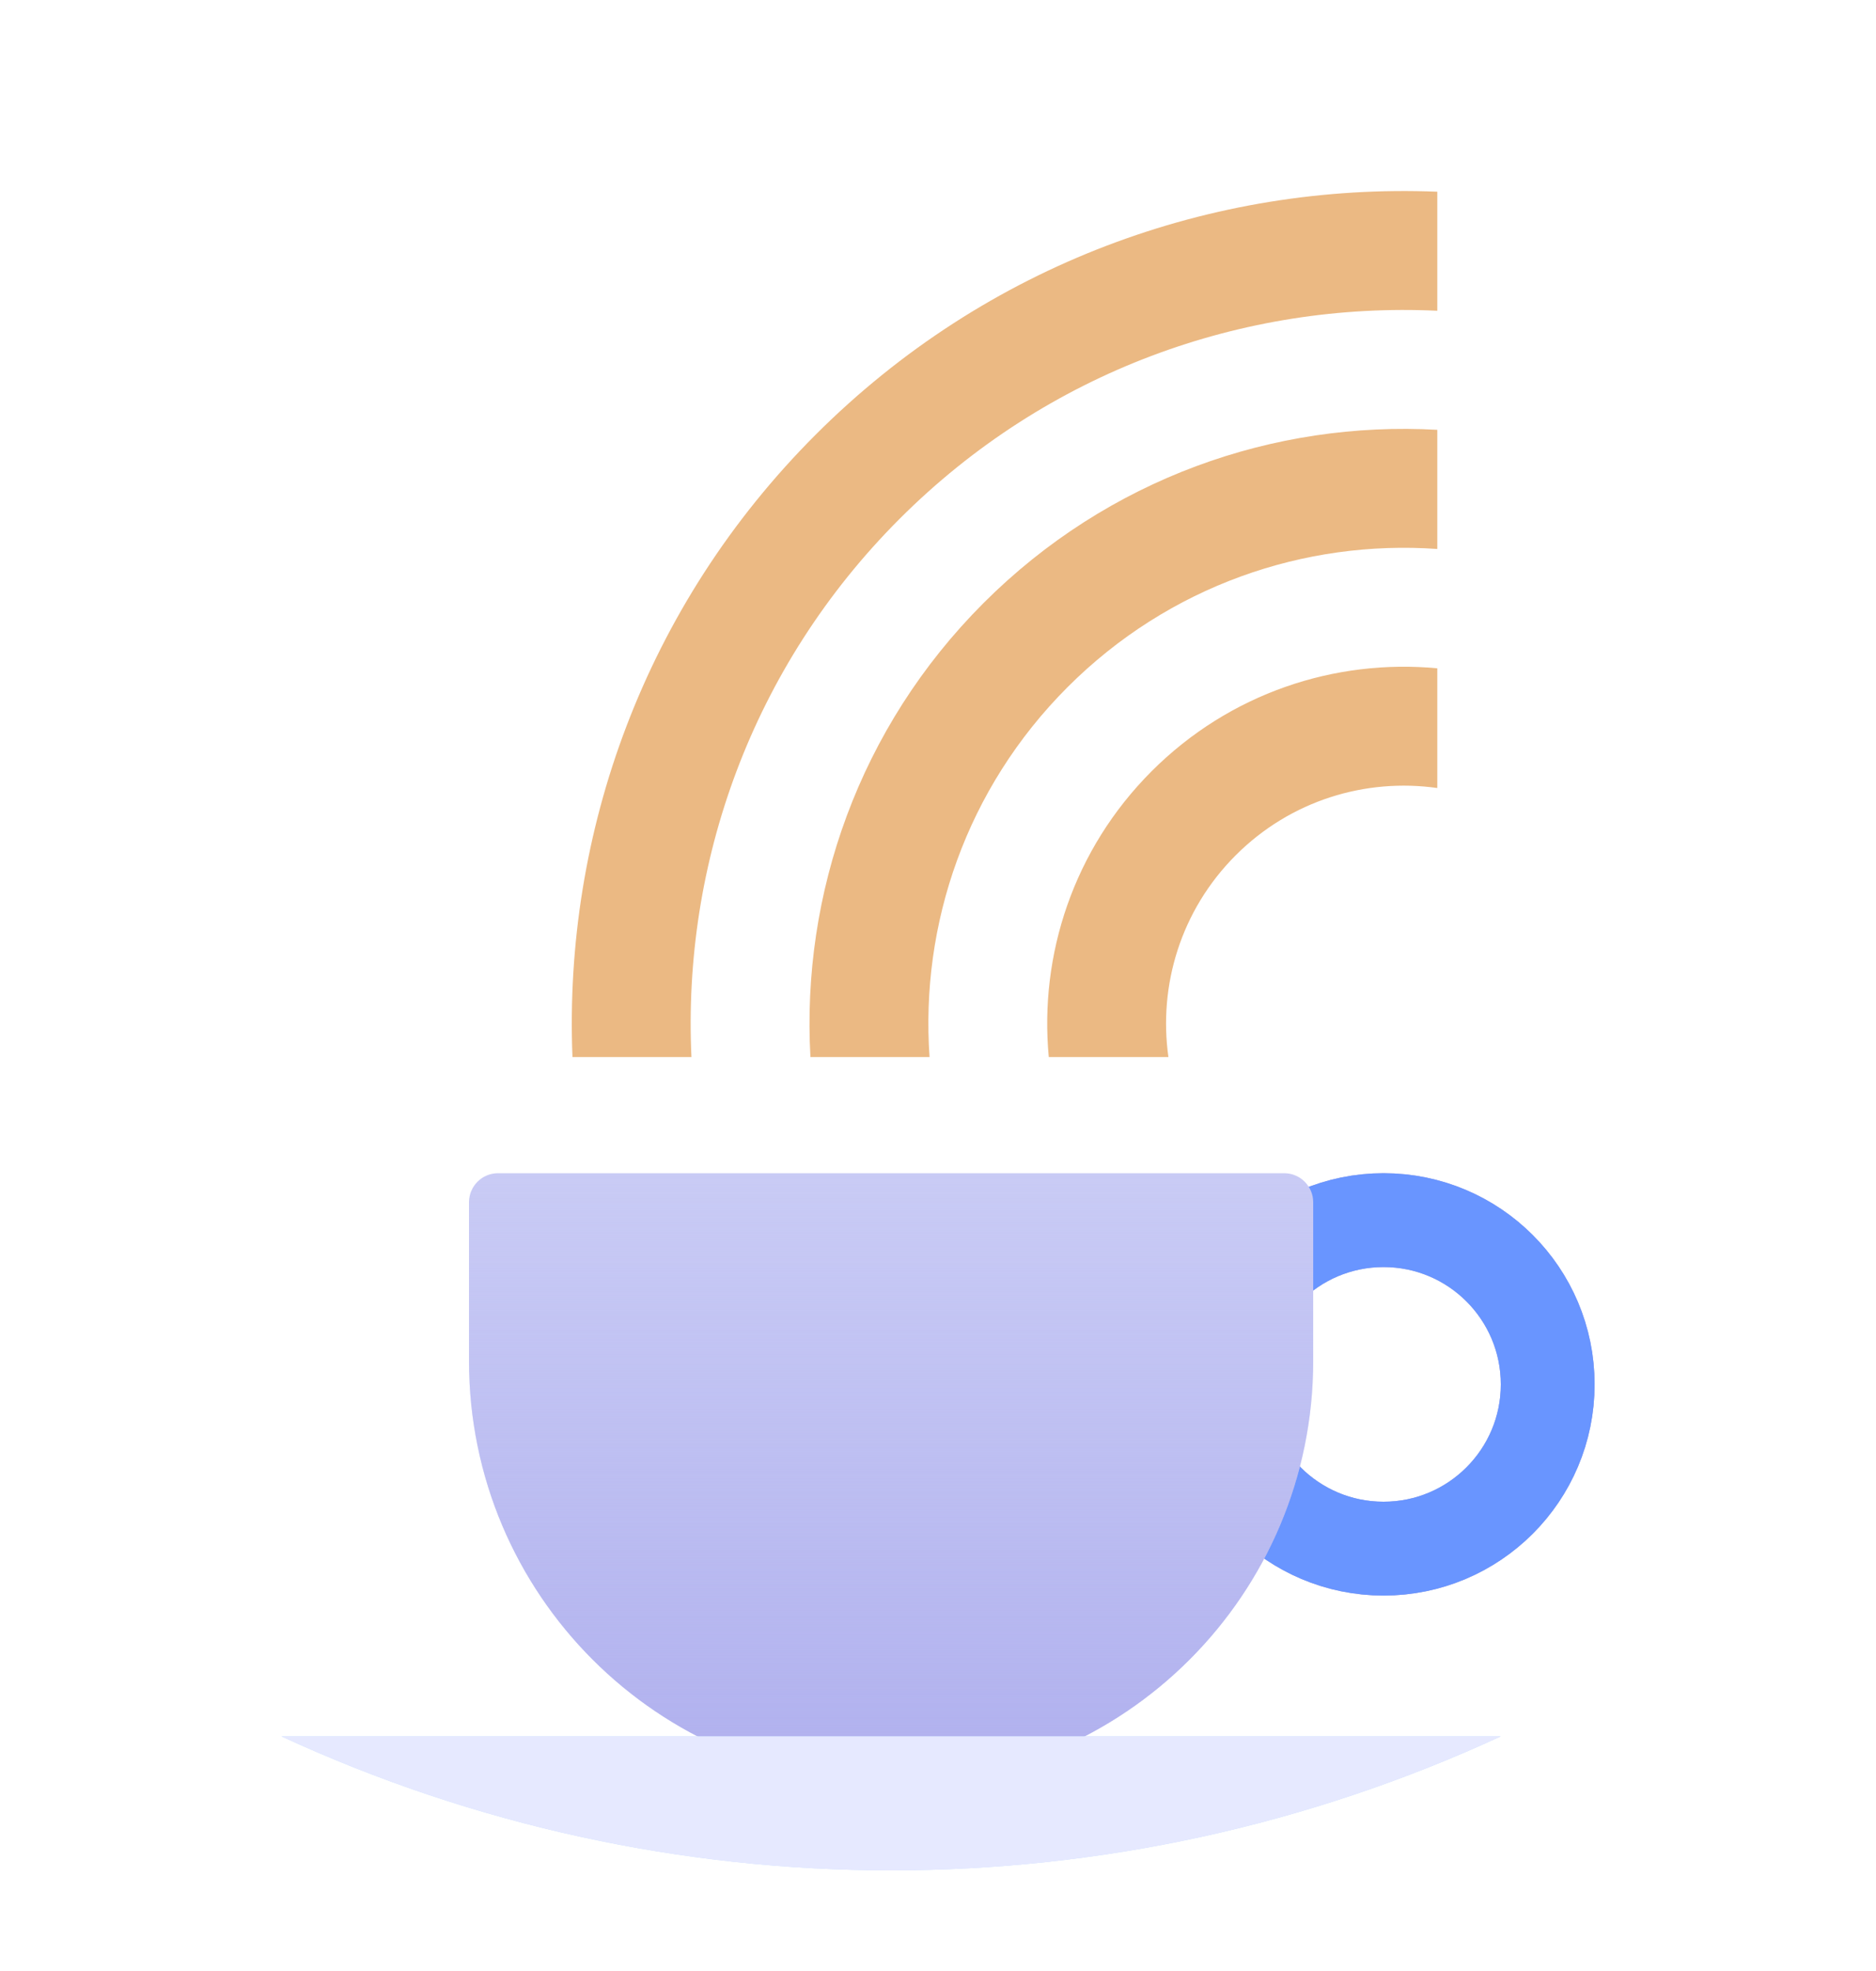
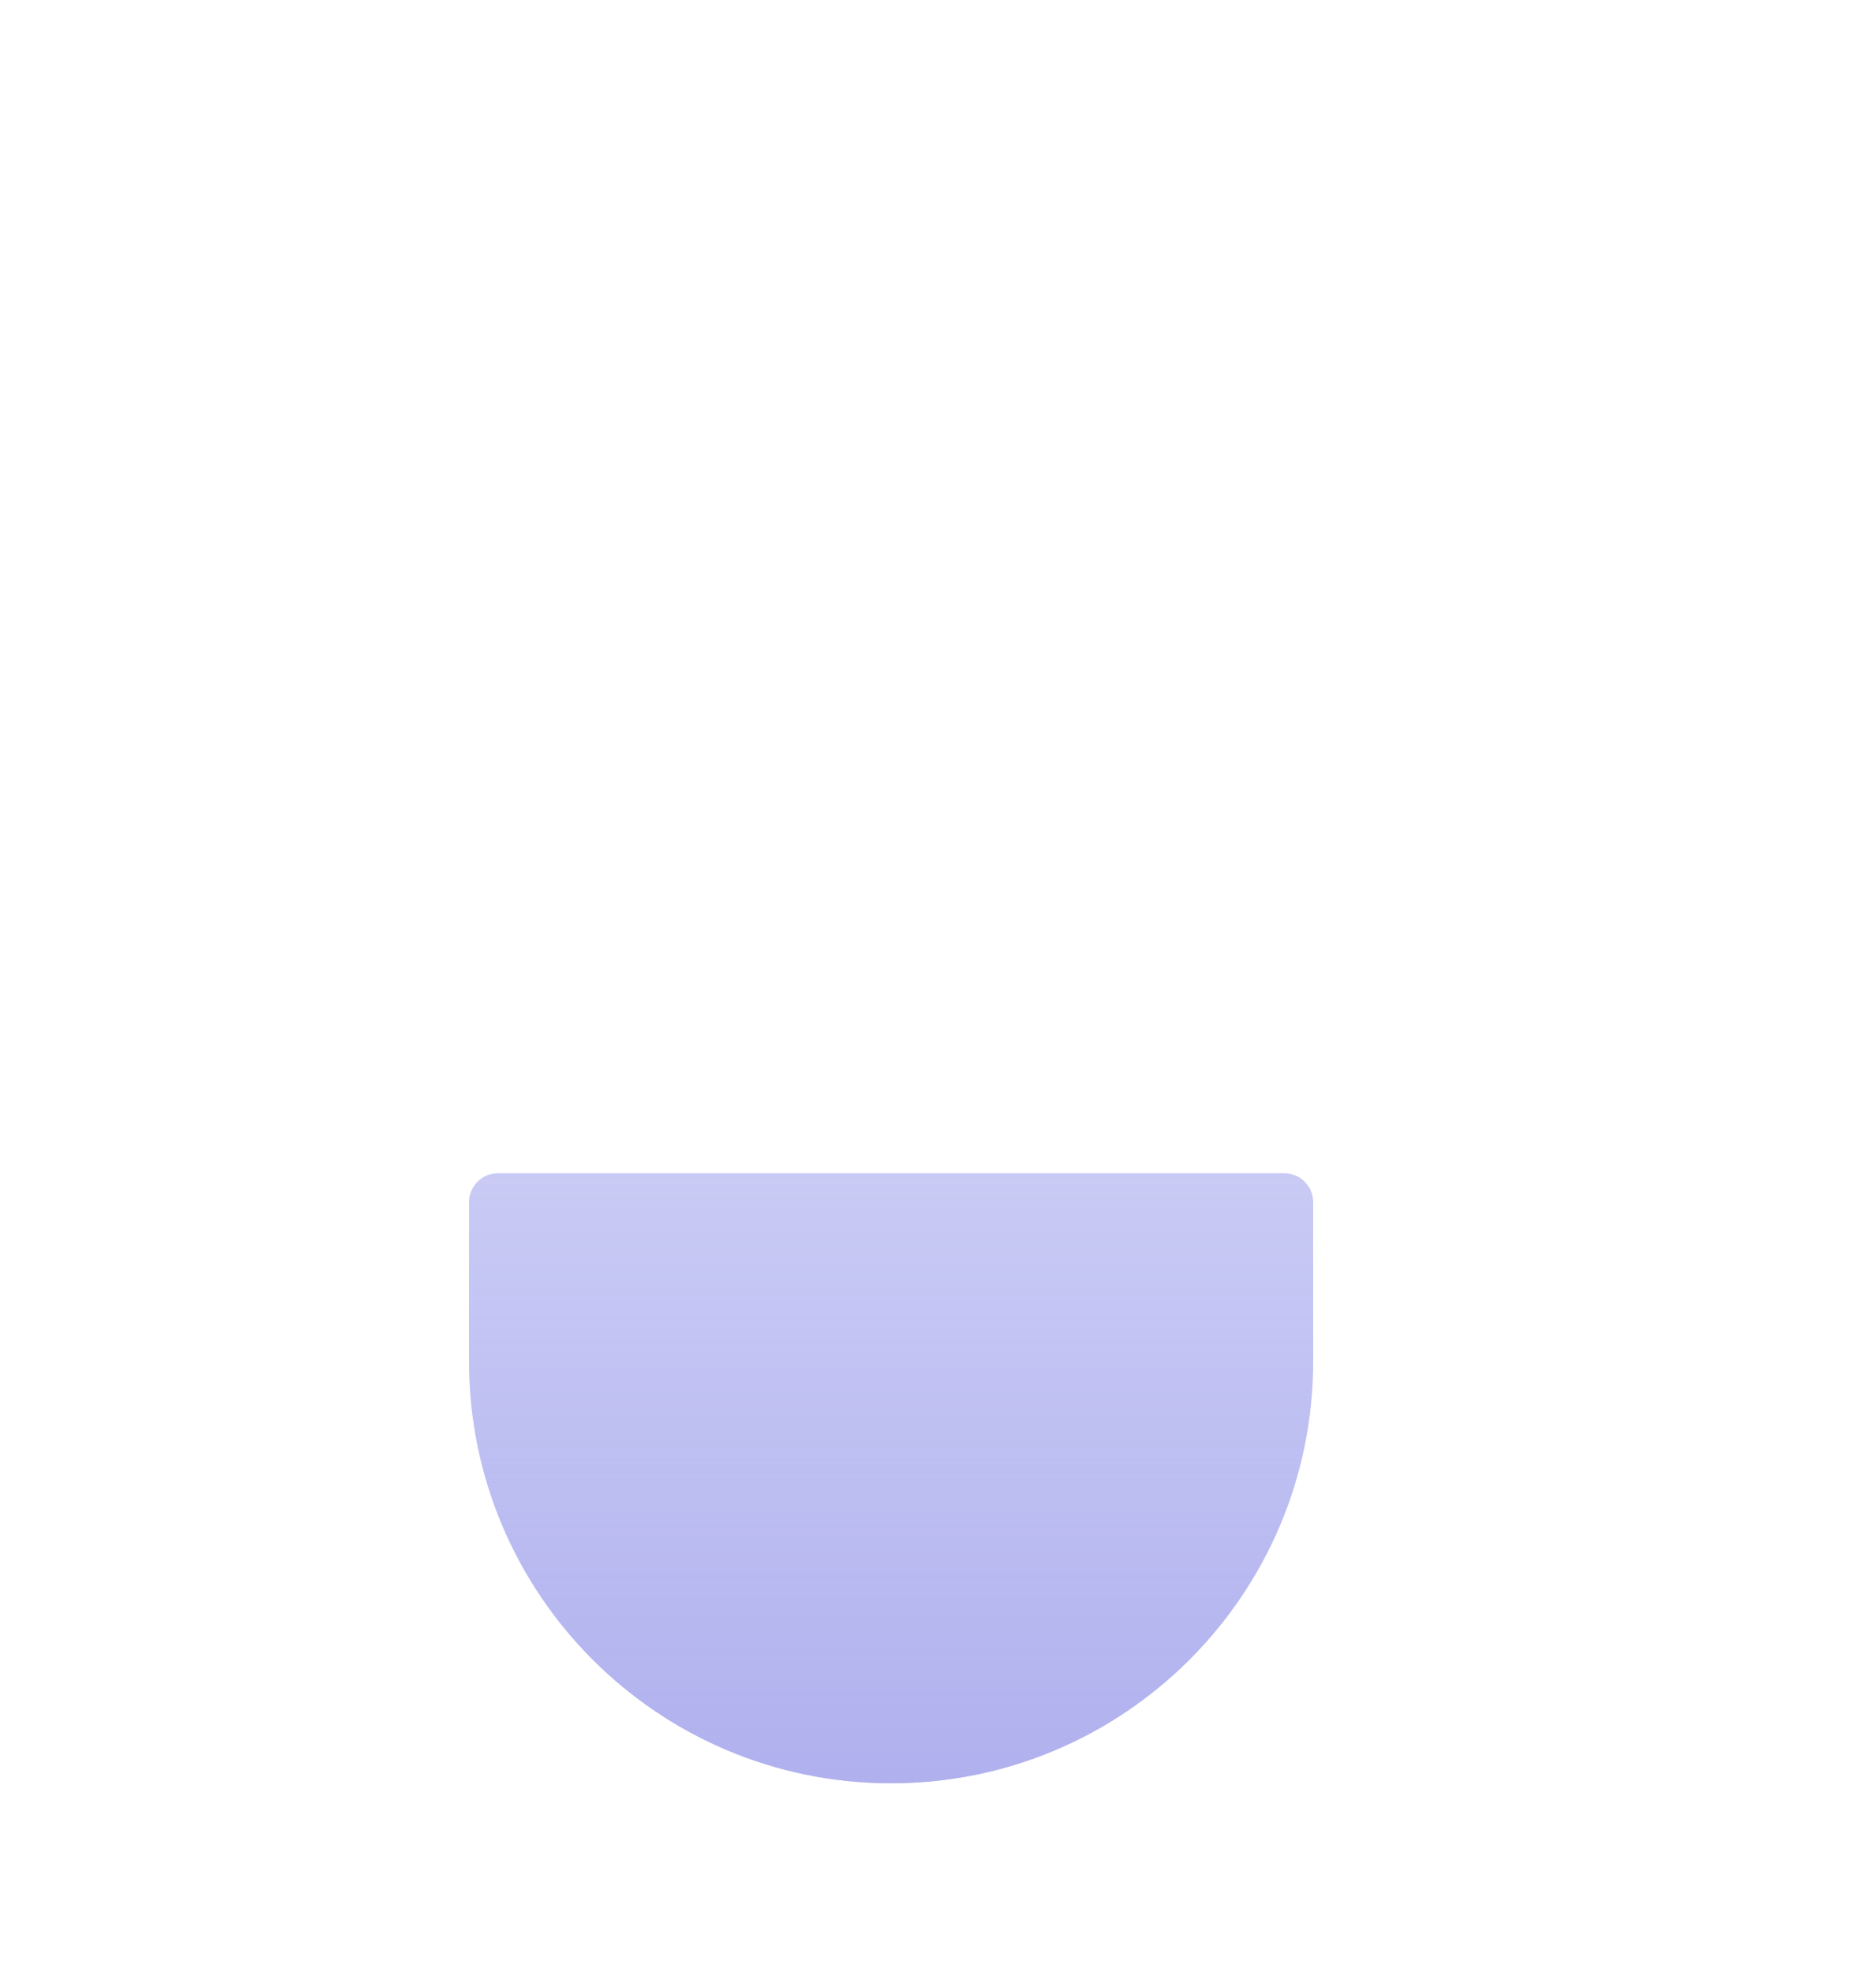
<svg xmlns="http://www.w3.org/2000/svg" width="40" height="42" viewBox="0 0 40 42" fill="none">
-   <circle cx="29.5" cy="29.5" r="3.5" stroke="#9F9CD7" stroke-width="2" />
-   <circle cx="29.5" cy="29.5" r="3.5" stroke="#6995FF" stroke-width="2" />
  <path d="M10 25.619C10 25.277 10.277 25 10.619 25H27.381C27.723 25 28 25.277 28 25.619V29C28 33.971 23.971 38 19 38C14.029 38 10 33.971 10 29V25.619Z" fill="#C9CBF5" />
  <path d="M10 25.619C10 25.277 10.277 25 10.619 25H27.381C27.723 25 28 25.277 28 25.619V29C28 33.971 23.971 38 19 38C14.029 38 10 33.971 10 29V25.619Z" fill="url(#paint0_linear)" />
-   <path d="M6 37H32C23.751 40.807 14.249 40.807 6 37Z" fill="#C5DCFF" />
-   <path d="M6 37H32C23.751 40.807 14.249 40.807 6 37Z" fill="#E6E9FF" />
-   <path fill-rule="evenodd" clip-rule="evenodd" d="M30.646 4.085C25.871 3.893 21.033 5.621 17.388 9.266C13.742 12.912 12.015 17.75 12.206 22.525L14.743 22.525C14.55 18.399 16.028 14.209 19.179 11.058C22.33 7.907 26.52 6.428 30.646 6.622V4.085ZM30.646 9.159C27.17 8.964 23.628 10.194 20.971 12.85C18.315 15.506 17.085 19.048 17.28 22.525L19.82 22.525C19.62 19.698 20.602 16.803 22.763 14.642C24.925 12.48 27.819 11.499 30.646 11.698V9.159ZM30.646 14.241C28.47 14.036 26.222 14.767 24.555 16.434C22.888 18.101 22.157 20.349 22.362 22.525L24.913 22.525C24.697 21.001 25.175 19.398 26.347 18.226C27.519 17.053 29.123 16.576 30.646 16.792L30.646 14.241Z" fill="#EBB983" />
  <defs>
    <linearGradient id="paint0_linear" x1="19" y1="25" x2="19" y2="38" gradientUnits="userSpaceOnUse">
      <stop stop-color="#B0B1EE" stop-opacity="0" />
      <stop offset="1" stop-color="#B0B0EE" />
    </linearGradient>
  </defs>
</svg>